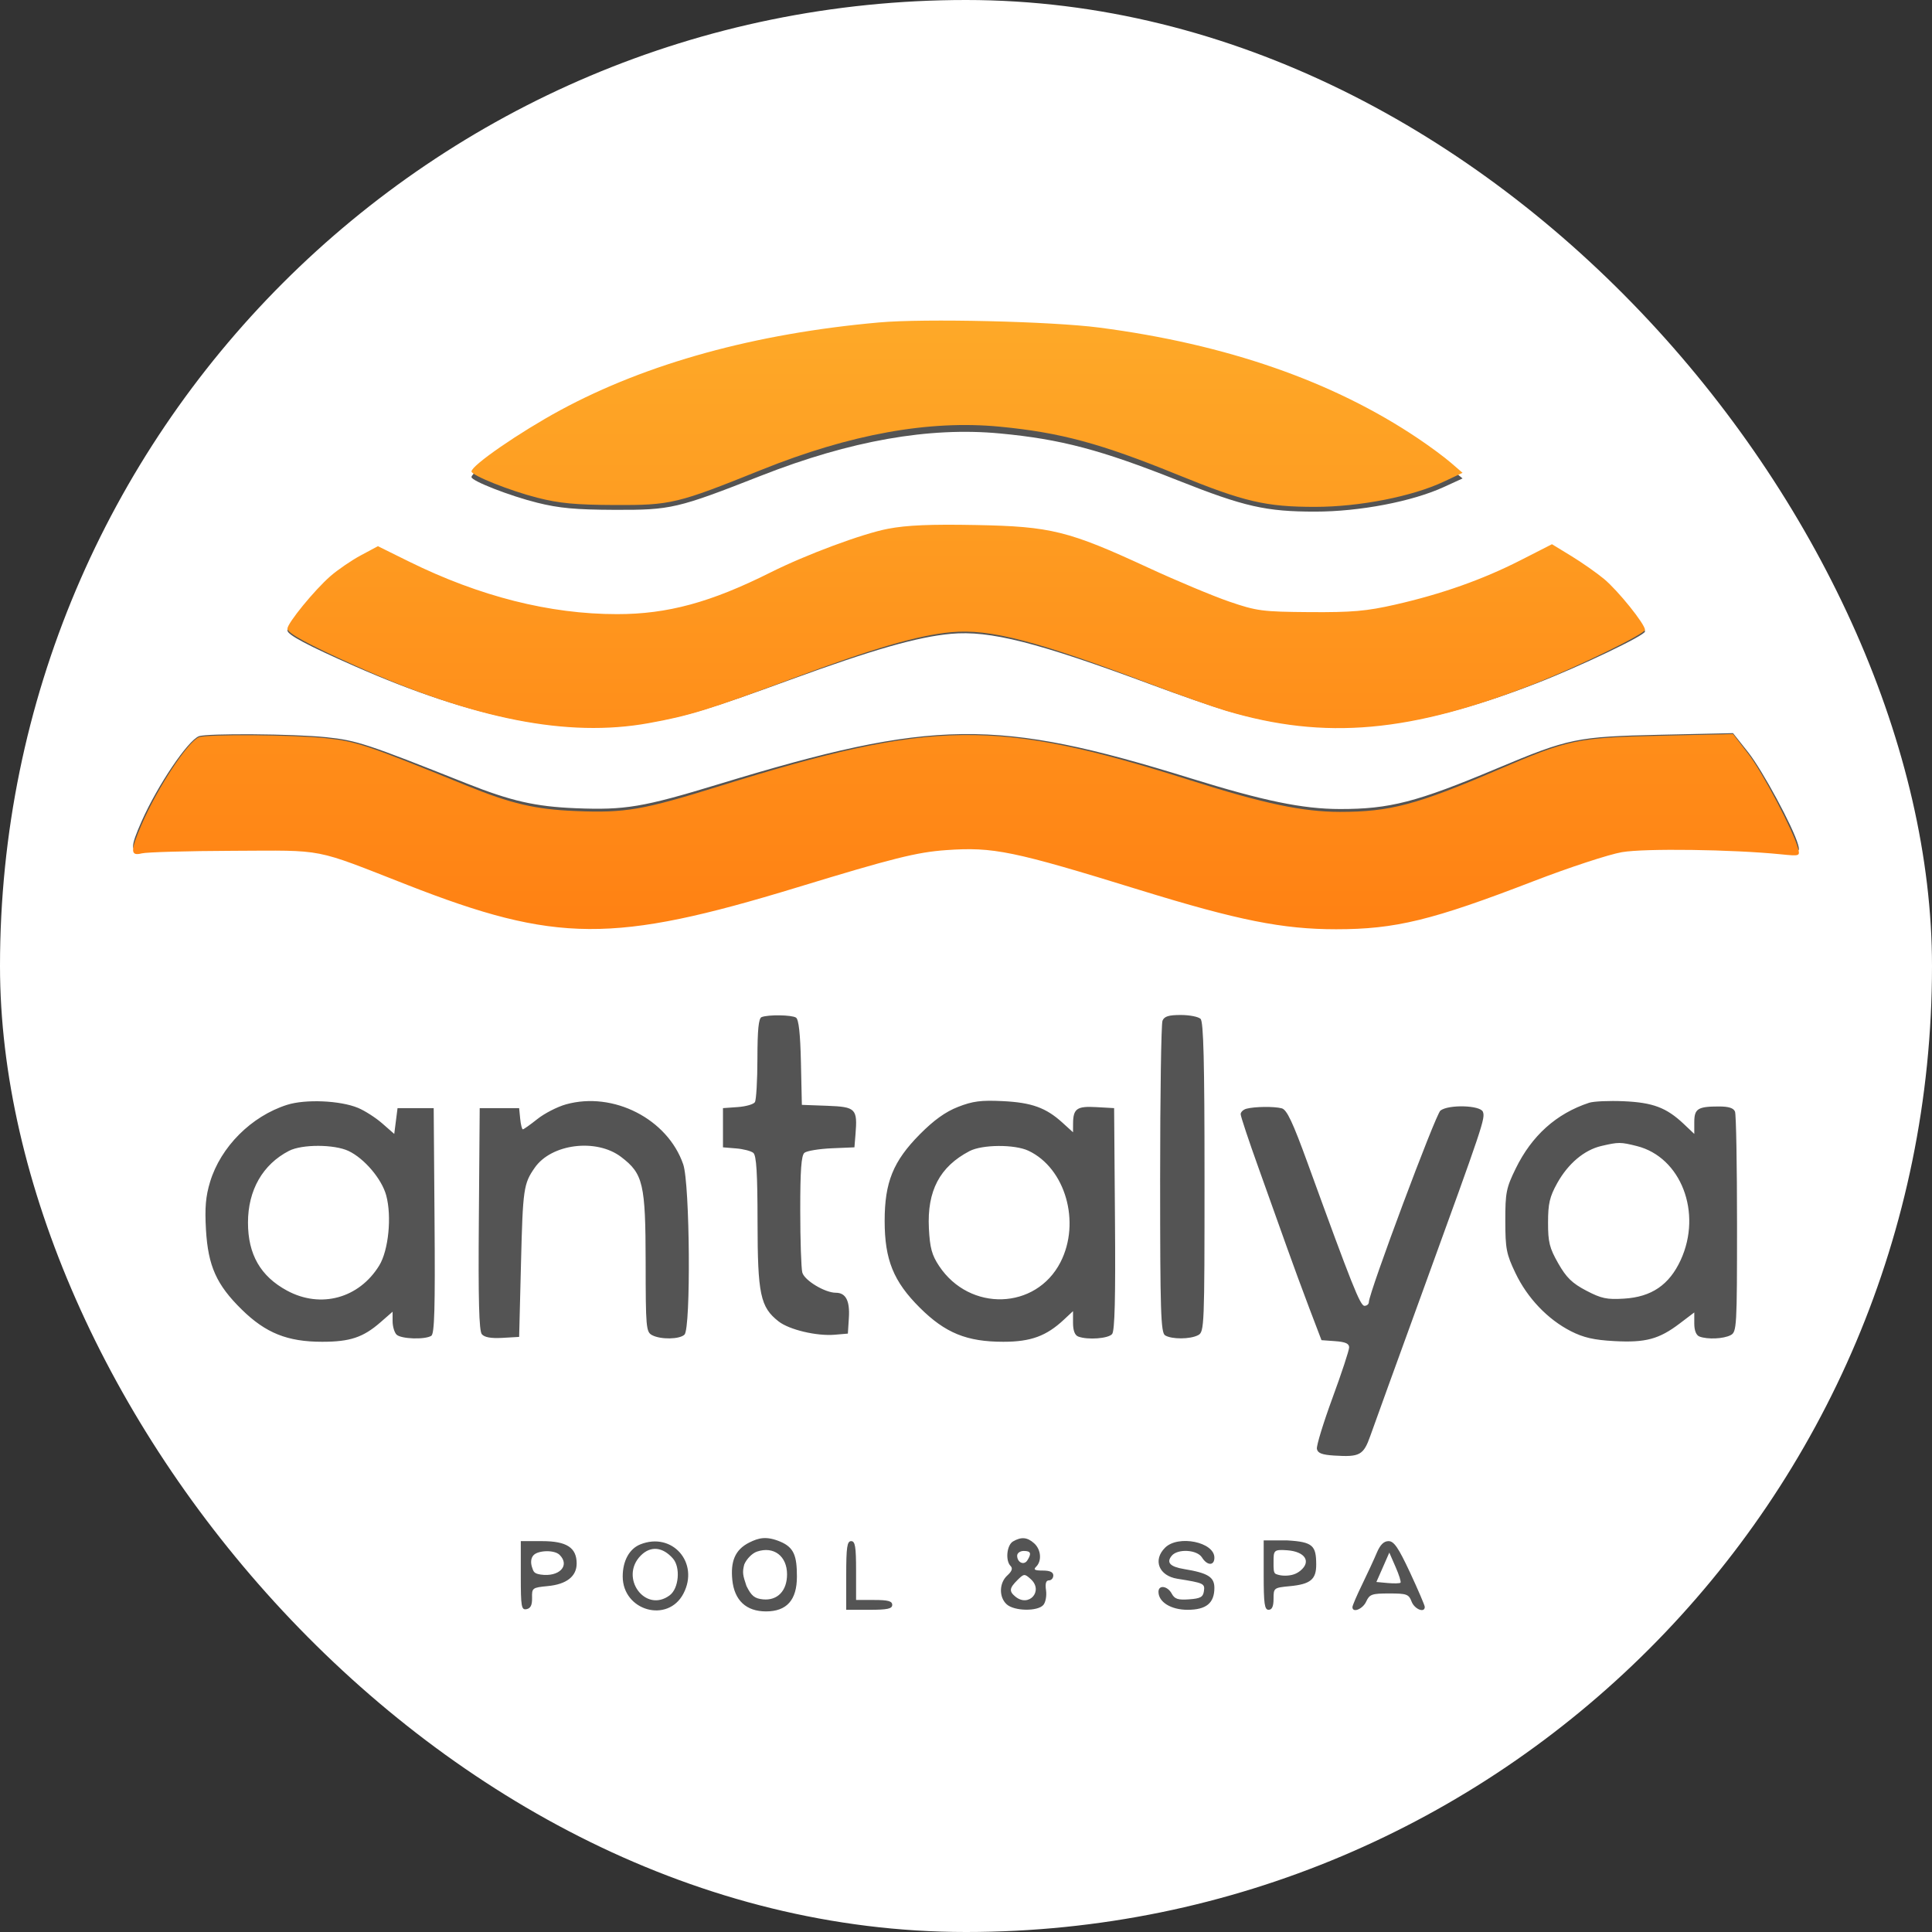
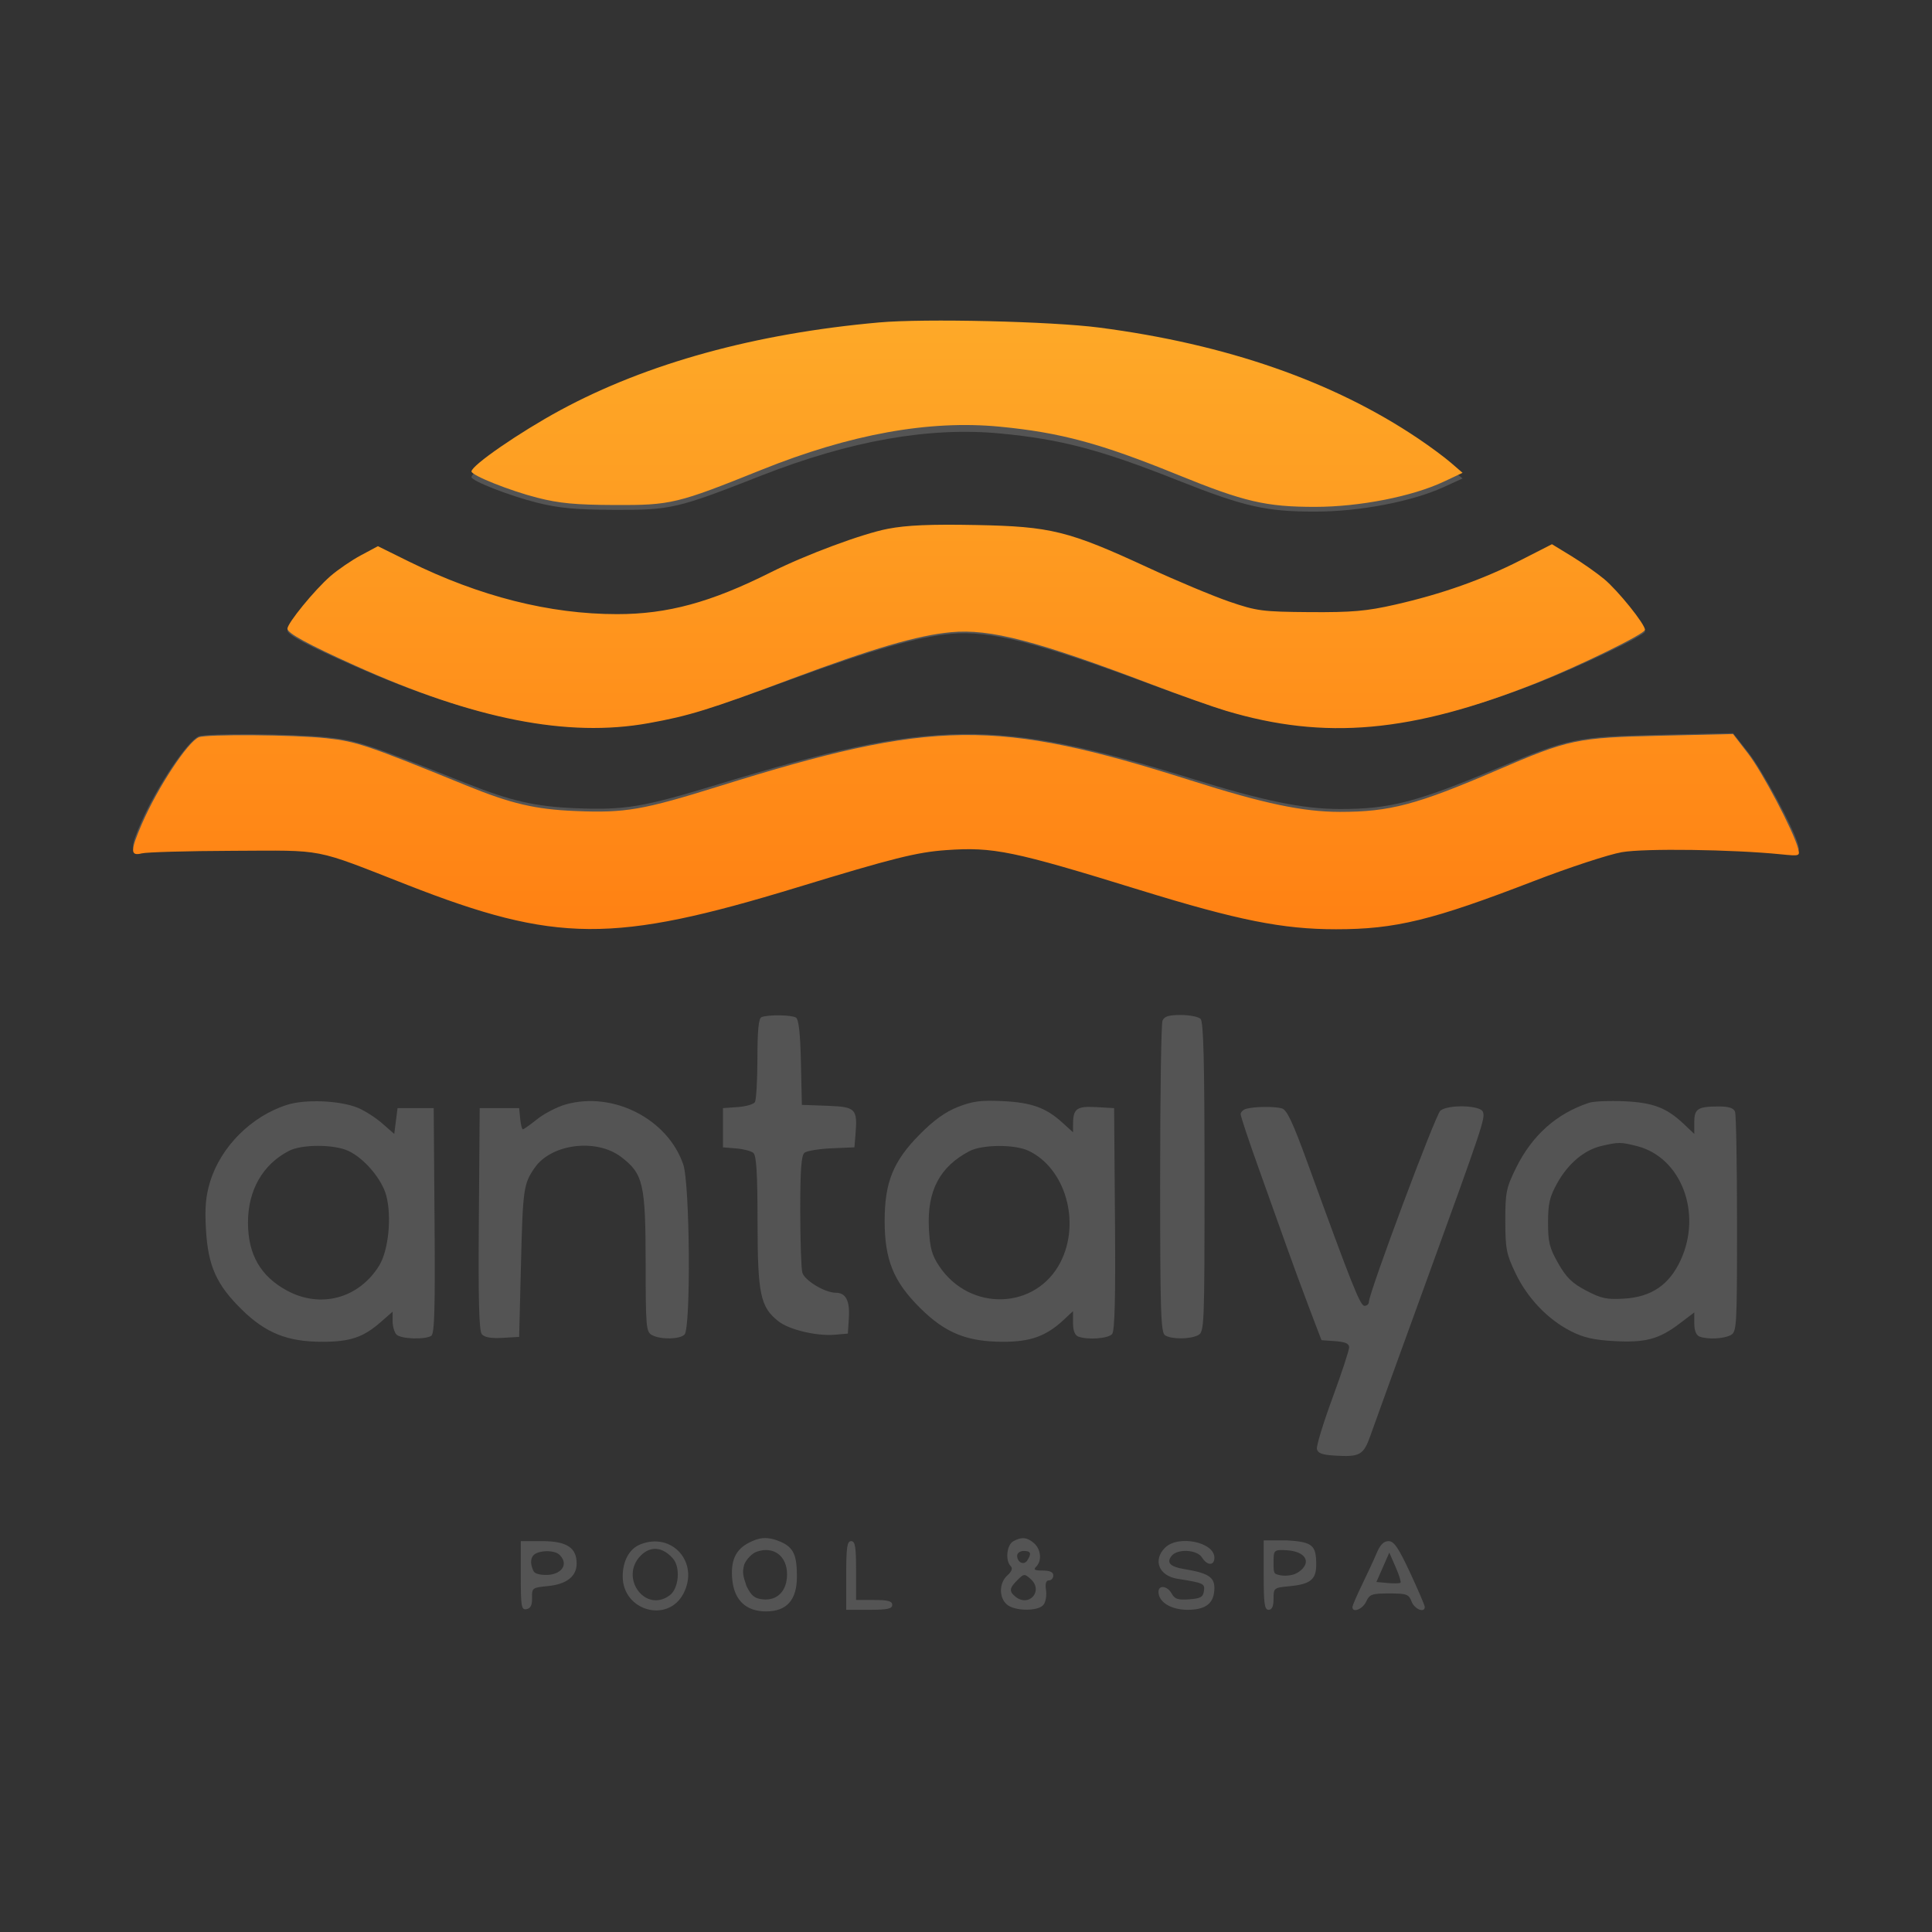
<svg xmlns="http://www.w3.org/2000/svg" width="48" height="48" viewBox="0 0 48 48" fill="none">
  <rect x="0" y="0" width="48" height="48" fill="#333333" stroke="none" />
-   <rect width="48" height="48" rx="24" fill="white" />
  <path fill-rule="evenodd" clip-rule="evenodd" d="M21.841 8.244C18.763 8.512 16.074 9.233 13.919 10.371C12.909 10.904 11.714 11.707 11.714 11.853C11.714 11.949 12.665 12.32 13.347 12.49C13.894 12.626 14.301 12.663 15.267 12.667C16.671 12.672 16.822 12.637 18.915 11.816C21.125 10.949 23.084 10.603 24.843 10.769C26.353 10.911 27.344 11.173 29.269 11.937C30.913 12.589 31.454 12.712 32.678 12.711C33.779 12.711 35.089 12.46 35.874 12.099L36.337 11.887L36.051 11.646C35.894 11.513 35.526 11.247 35.234 11.056C33.122 9.669 30.466 8.768 27.312 8.369C26.125 8.218 22.965 8.146 21.841 8.244ZM22.058 13.243C21.426 13.361 20.021 13.871 19.146 14.299C17.66 15.025 16.584 15.311 15.331 15.31C13.655 15.309 11.92 14.882 10.164 14.037L9.389 13.665L8.967 13.884C8.735 14.005 8.393 14.233 8.208 14.391C7.812 14.728 7.141 15.528 7.141 15.663C7.141 15.771 7.644 16.038 8.815 16.553C11.784 17.859 14.101 18.303 16.108 17.952C17.116 17.776 17.615 17.625 19.656 16.881C21.687 16.14 22.796 15.823 23.628 15.747C24.593 15.659 25.764 15.956 28.617 17.014C29.314 17.273 30.142 17.56 30.457 17.651C32.919 18.369 35.068 18.181 38.174 16.977C39.25 16.56 40.869 15.787 40.869 15.69C40.869 15.551 40.199 14.739 39.853 14.459C39.671 14.312 39.305 14.061 39.04 13.903L38.558 13.616L37.774 14.006C36.833 14.474 35.822 14.823 34.663 15.08C33.95 15.238 33.59 15.268 32.539 15.261C31.359 15.252 31.224 15.235 30.538 15.006C30.134 14.87 29.23 14.501 28.53 14.186C26.542 13.29 26.112 13.186 24.25 13.151C23.117 13.13 22.525 13.155 22.058 13.243ZM4.941 18.292C4.665 18.401 3.917 19.509 3.523 20.395C3.235 21.045 3.234 21.177 3.522 21.105C3.643 21.075 4.663 21.047 5.788 21.043C8.105 21.034 7.754 20.967 10.121 21.87C13.813 23.279 15.238 23.288 19.799 21.931C22.181 21.222 22.78 21.076 23.507 21.026C24.68 20.946 25.165 21.043 28.333 21.997C30.758 22.727 31.867 22.943 33.194 22.943C34.67 22.943 35.578 22.727 38.11 21.775C38.99 21.445 39.974 21.13 40.296 21.076C40.862 20.981 43.043 21.009 44.246 21.128C44.718 21.174 44.724 21.172 44.672 20.983C44.555 20.559 43.788 19.138 43.434 18.691L43.057 18.215L41.248 18.255C39.169 18.302 38.981 18.341 37.19 19.092C35.199 19.928 34.527 20.102 33.289 20.1C32.368 20.099 31.395 19.899 29.583 19.337C24.75 17.839 23.187 17.858 17.864 19.48C15.973 20.056 15.532 20.13 14.3 20.08C13.299 20.039 12.698 19.902 11.591 19.463C9.116 18.478 8.863 18.395 8.108 18.316C7.298 18.231 5.138 18.215 4.941 18.292ZM18.921 25.27C18.847 25.3 18.819 25.586 18.818 26.299C18.817 26.843 18.789 27.33 18.755 27.383C18.721 27.436 18.529 27.491 18.328 27.505L17.962 27.531V28.018V28.505L18.287 28.532C18.466 28.546 18.659 28.596 18.716 28.643C18.793 28.706 18.82 29.147 18.821 30.362C18.823 32.16 18.89 32.475 19.345 32.831C19.609 33.037 20.29 33.199 20.738 33.161L21.065 33.133L21.09 32.741C21.117 32.317 21.014 32.118 20.766 32.118C20.494 32.118 19.986 31.811 19.933 31.615C19.906 31.512 19.882 30.821 19.882 30.078C19.881 29.073 19.908 28.706 19.986 28.641C20.044 28.593 20.348 28.543 20.66 28.529L21.228 28.505L21.254 28.188C21.307 27.544 21.264 27.5 20.554 27.473L19.922 27.45L19.899 26.397C19.883 25.68 19.844 25.325 19.776 25.282C19.667 25.213 19.084 25.205 18.921 25.27ZM28.882 25.359C28.85 25.437 28.823 27.21 28.823 29.3C28.823 32.588 28.84 33.109 28.946 33.176C29.109 33.278 29.571 33.276 29.768 33.171C29.921 33.09 29.926 32.961 29.926 29.249C29.926 26.373 29.901 25.387 29.828 25.314C29.774 25.26 29.552 25.217 29.335 25.217C29.036 25.217 28.926 25.251 28.882 25.359ZM7.13 27.45C6.243 27.733 5.485 28.492 5.22 29.361C5.11 29.723 5.086 30.006 5.117 30.551C5.17 31.455 5.378 31.919 6.007 32.536C6.602 33.12 7.142 33.336 8.004 33.336C8.697 33.336 9.022 33.228 9.454 32.851L9.754 32.589V32.825C9.754 32.954 9.798 33.104 9.852 33.158C9.962 33.267 10.556 33.288 10.715 33.188C10.795 33.137 10.813 32.509 10.796 30.327L10.775 27.531H10.326H9.877L9.836 27.851L9.795 28.172L9.498 27.912C9.335 27.769 9.063 27.595 8.895 27.525C8.452 27.341 7.586 27.304 7.13 27.45ZM14.06 27.438C13.846 27.498 13.526 27.662 13.35 27.803C13.174 27.943 13.012 28.058 12.99 28.058C12.968 28.058 12.938 27.94 12.924 27.795L12.898 27.531H12.408H11.918L11.897 30.282C11.881 32.297 11.901 33.064 11.971 33.148C12.036 33.226 12.199 33.255 12.483 33.239L12.898 33.215L12.944 31.388C12.99 29.533 13.008 29.41 13.286 29.011C13.7 28.416 14.815 28.277 15.429 28.742C15.981 29.161 16.038 29.407 16.041 31.364C16.042 32.983 16.052 33.092 16.2 33.171C16.415 33.285 16.886 33.277 17.006 33.158C17.167 32.998 17.141 29.413 16.975 28.93C16.588 27.8 15.237 27.109 14.06 27.438ZM23.801 27.501C23.487 27.624 23.2 27.831 22.85 28.184C22.191 28.851 21.979 29.372 21.979 30.332C21.979 31.299 22.198 31.838 22.854 32.491C23.486 33.119 24.019 33.336 24.928 33.336C25.61 33.336 25.996 33.195 26.434 32.785L26.659 32.575V32.866C26.659 33.056 26.704 33.174 26.788 33.206C27.022 33.295 27.536 33.257 27.63 33.144C27.696 33.065 27.717 32.245 27.701 30.282L27.68 27.531L27.238 27.506C26.756 27.478 26.663 27.544 26.66 27.912L26.659 28.131L26.397 27.893C25.987 27.52 25.631 27.392 24.911 27.357C24.373 27.331 24.166 27.358 23.801 27.501ZM39.481 27.398C38.668 27.666 38.058 28.212 37.657 29.033C37.422 29.513 37.398 29.631 37.399 30.332C37.4 31.025 37.425 31.157 37.652 31.631C37.948 32.251 38.453 32.78 39.028 33.073C39.34 33.232 39.602 33.292 40.104 33.319C40.881 33.362 41.218 33.272 41.73 32.883L42.094 32.607V32.882C42.094 33.057 42.141 33.174 42.223 33.206C42.423 33.282 42.823 33.264 42.998 33.171C43.149 33.091 43.156 32.974 43.156 30.417C43.156 28.948 43.134 27.689 43.106 27.619C43.072 27.529 42.95 27.49 42.705 27.49C42.182 27.49 42.094 27.546 42.094 27.88V28.172L41.829 27.921C41.402 27.519 41.067 27.392 40.343 27.36C39.981 27.344 39.593 27.361 39.481 27.398ZM30.967 27.546C30.889 27.567 30.824 27.628 30.824 27.682C30.824 27.737 31.027 28.346 31.275 29.036C31.523 29.727 31.839 30.61 31.976 30.999C32.114 31.388 32.363 32.064 32.529 32.501L32.832 33.296L33.175 33.321C33.425 33.339 33.519 33.381 33.519 33.475C33.519 33.547 33.333 34.112 33.105 34.732C32.878 35.351 32.703 35.921 32.718 35.998C32.738 36.103 32.844 36.144 33.147 36.163C33.784 36.203 33.875 36.154 34.045 35.674C34.128 35.438 34.727 33.783 35.377 31.997C36.852 27.939 36.904 27.783 36.842 27.622C36.779 27.459 35.989 27.436 35.787 27.592C35.668 27.683 34.009 32.122 34.009 32.349C34.009 32.401 33.96 32.443 33.9 32.443C33.794 32.443 33.591 31.934 32.487 28.895C32.117 27.878 31.972 27.57 31.845 27.536C31.657 27.486 31.177 27.491 30.967 27.546ZM39.783 28.472C39.359 28.572 38.96 28.908 38.688 29.396C38.501 29.733 38.461 29.904 38.461 30.373C38.46 30.86 38.496 31.005 38.714 31.388C38.916 31.742 39.06 31.882 39.409 32.065C39.784 32.261 39.921 32.291 40.35 32.264C41.032 32.223 41.472 31.922 41.756 31.306C42.297 30.131 41.765 28.748 40.665 28.473C40.26 28.372 40.213 28.372 39.783 28.472ZM7.181 28.592C6.527 28.929 6.161 29.569 6.161 30.375C6.161 31.166 6.472 31.708 7.131 32.065C7.967 32.517 8.92 32.258 9.422 31.441C9.653 31.064 9.737 30.22 9.595 29.698C9.484 29.29 9.051 28.78 8.658 28.595C8.304 28.428 7.503 28.426 7.181 28.592ZM24.087 28.599C23.347 28.986 23.031 29.587 23.078 30.517C23.103 31.005 23.151 31.181 23.333 31.455C24.093 32.597 25.738 32.545 26.347 31.36C26.856 30.367 26.47 29.023 25.552 28.59C25.209 28.428 24.404 28.433 24.087 28.599ZM18.617 38.323C18.25 38.506 18.15 38.807 18.194 39.253C18.245 39.761 18.539 40.035 19.032 40.035C19.547 40.035 19.799 39.751 19.799 39.173C19.799 38.662 19.732 38.446 19.382 38.3C19.036 38.157 18.847 38.209 18.617 38.323ZM25.169 38.296C25.012 38.387 24.974 38.774 25.109 38.908C25.166 38.965 25.14 39.039 25.028 39.14C24.822 39.325 24.814 39.682 25.012 39.86C25.201 40.03 25.785 40.039 25.923 39.873C25.979 39.807 26.008 39.642 25.988 39.508C25.964 39.341 25.987 39.264 26.061 39.264C26.12 39.264 26.169 39.209 26.169 39.142C26.169 39.059 26.086 39.02 25.908 39.02C25.704 39.02 25.668 38.998 25.744 38.923C25.889 38.779 25.864 38.496 25.693 38.343C25.523 38.19 25.375 38.177 25.169 38.296ZM12.939 39.148C12.939 39.922 12.953 40.004 13.082 39.979C13.183 39.959 13.223 39.878 13.219 39.698C13.213 39.453 13.226 39.443 13.607 39.406C14.075 39.362 14.327 39.165 14.327 38.845C14.327 38.451 14.079 38.289 13.47 38.289H12.939V39.148ZM15.908 38.37C15.636 38.479 15.471 38.78 15.471 39.166C15.471 40.022 16.593 40.337 16.981 39.59C17.379 38.824 16.701 38.052 15.908 38.37ZM21.024 39.142V39.995H21.596C22.049 39.995 22.167 39.969 22.167 39.873C22.167 39.779 22.063 39.751 21.718 39.751H21.269V39.02C21.269 38.425 21.246 38.289 21.147 38.289C21.046 38.289 21.024 38.438 21.024 39.142ZM28.946 38.452C28.636 38.759 28.792 39.151 29.253 39.224C29.91 39.329 29.938 39.342 29.911 39.531C29.89 39.679 29.825 39.715 29.543 39.735C29.267 39.755 29.184 39.728 29.111 39.593C29.007 39.4 28.782 39.369 28.782 39.548C28.782 39.803 29.093 39.995 29.505 39.995C29.968 39.995 30.171 39.829 30.171 39.45C30.171 39.18 30.009 39.08 29.418 38.983C29.069 38.925 28.971 38.82 29.112 38.651C29.262 38.472 29.741 38.5 29.863 38.695C29.993 38.903 30.171 38.905 30.171 38.7C30.171 38.311 29.271 38.128 28.946 38.452ZM31.396 39.133C31.396 39.845 31.417 39.995 31.518 39.995C31.603 39.995 31.641 39.91 31.641 39.721C31.641 39.452 31.648 39.446 32.046 39.408C32.559 39.359 32.703 39.24 32.701 38.868C32.699 38.404 32.623 38.307 31.98 38.271H31.396V39.133ZM34.205 38.581C34.138 38.741 33.974 39.094 33.842 39.366C33.709 39.638 33.601 39.891 33.601 39.928C33.601 40.081 33.856 39.979 33.942 39.792C34.026 39.609 34.083 39.589 34.514 39.589C34.95 39.589 35 39.607 35.071 39.792C35.143 39.98 35.398 40.083 35.398 39.923C35.398 39.885 35.233 39.501 35.033 39.071C34.742 38.449 34.633 38.289 34.498 38.289C34.38 38.289 34.29 38.379 34.205 38.581ZM15.924 38.643C15.376 39.188 16.032 40.092 16.641 39.633C16.866 39.463 16.911 38.94 16.719 38.721C16.464 38.431 16.167 38.402 15.924 38.643ZM18.807 38.549C18.685 38.59 18.546 38.736 18.491 38.868C18.438 39.071 18.457 39.137 18.545 39.402C18.667 39.65 18.747 39.715 18.957 39.736C19.317 39.77 19.554 39.523 19.554 39.114C19.554 38.659 19.223 38.408 18.807 38.549ZM13.259 38.635C13.182 38.712 13.184 38.837 13.219 38.94C13.255 39.047 13.263 39.094 13.435 39.12C13.893 39.186 14.171 38.897 13.903 38.63C13.772 38.501 13.376 38.516 13.259 38.635ZM25.271 38.65C25.271 38.82 25.44 38.898 25.524 38.767C25.634 38.593 25.611 38.533 25.434 38.533C25.344 38.533 25.271 38.586 25.271 38.65ZM31.641 38.813C31.641 38.971 31.636 39.082 31.702 39.107C31.768 39.133 31.846 39.149 31.94 39.147C32.091 39.143 32.203 39.109 32.307 39.024C32.581 38.8 32.43 38.549 31.98 38.516C31.641 38.491 31.641 38.524 31.641 38.813ZM34.357 38.939L34.196 39.304L34.478 39.33C34.634 39.344 34.776 39.34 34.795 39.322C34.814 39.303 34.759 39.127 34.673 38.931L34.517 38.574L34.357 38.939ZM25.277 39.257C25.076 39.457 25.067 39.535 25.225 39.666C25.563 39.945 25.933 39.525 25.608 39.232C25.454 39.094 25.441 39.095 25.277 39.257Z" fill="#545454" />
  <path fill-rule="evenodd" clip-rule="evenodd" d="M21.841 8.011C18.763 8.285 16.074 9.026 13.919 10.192C12.909 10.739 11.714 11.563 11.714 11.713C11.714 11.811 12.665 12.191 13.347 12.365C13.894 12.505 14.301 12.543 15.267 12.547C16.671 12.553 16.822 12.516 18.915 11.674C21.125 10.785 23.084 10.431 24.843 10.601C26.353 10.747 27.344 11.015 29.269 11.799C30.913 12.468 31.454 12.594 32.678 12.593C33.779 12.592 35.089 12.335 35.874 11.965L36.337 11.747L36.051 11.5C35.894 11.363 35.526 11.091 35.234 10.895C33.122 9.473 30.466 8.549 27.312 8.139C26.125 7.984 22.965 7.91 21.841 8.011ZM22.058 13.138C21.426 13.259 20.021 13.782 19.146 14.221C17.66 14.966 16.584 15.259 15.331 15.258C13.655 15.258 11.92 14.819 10.164 13.953L9.389 13.57L8.967 13.796C8.735 13.92 8.393 14.154 8.208 14.315C7.812 14.661 7.141 15.482 7.141 15.62C7.141 15.73 7.644 16.005 8.815 16.533C11.784 17.872 14.101 18.328 16.108 17.968C17.116 17.787 17.615 17.633 19.656 16.869C21.687 16.109 22.796 15.785 23.628 15.707C24.593 15.616 25.764 15.921 28.617 17.006C29.314 17.271 30.142 17.565 30.457 17.659C32.919 18.396 35.068 18.203 38.174 16.968C39.25 16.54 40.869 15.747 40.869 15.648C40.869 15.505 40.199 14.673 39.853 14.385C39.671 14.234 39.305 13.977 39.04 13.815L38.558 13.521L37.774 13.921C36.833 14.4 35.822 14.758 34.663 15.022C33.95 15.184 33.59 15.215 32.539 15.208C31.359 15.199 31.224 15.181 30.538 14.946C30.134 14.807 29.23 14.429 28.53 14.105C26.542 13.186 26.112 13.08 24.25 13.044C23.117 13.022 22.525 13.048 22.058 13.138ZM4.941 18.317C4.665 18.428 3.917 19.565 3.523 20.474C3.235 21.14 3.234 21.275 3.522 21.202C3.643 21.171 4.663 21.142 5.788 21.138C8.105 21.129 7.754 21.06 10.121 21.986C13.813 23.431 15.238 23.44 19.799 22.049C22.181 21.322 22.78 21.172 23.507 21.121C24.68 21.038 25.165 21.138 28.333 22.117C30.758 22.865 31.867 23.087 33.194 23.087C34.67 23.087 35.578 22.866 38.11 21.889C38.99 21.55 39.974 21.227 40.296 21.172C40.862 21.074 43.043 21.104 44.246 21.225C44.718 21.272 44.724 21.27 44.672 21.076C44.555 20.642 43.788 19.184 43.434 18.726L43.057 18.237L41.248 18.279C39.169 18.327 38.981 18.366 37.19 19.137C35.199 19.994 34.527 20.172 33.289 20.171C32.368 20.17 31.395 19.965 29.583 19.389C24.75 17.852 23.187 17.872 17.864 19.535C15.973 20.125 15.532 20.202 14.3 20.15C13.299 20.109 12.698 19.968 11.591 19.517C9.116 18.508 8.863 18.423 8.108 18.341C7.298 18.254 5.138 18.238 4.941 18.317Z" fill="url(#paint0_linear_181_4386)" />
  <defs>
    <linearGradient id="paint0_linear_181_4386" x1="24" y1="7.965" x2="24" y2="23.087" gradientUnits="userSpaceOnUse">
      <stop stop-color="#FEA928" />
      <stop offset="1" stop-color="#FF8113" />
    </linearGradient>
  </defs>
</svg>